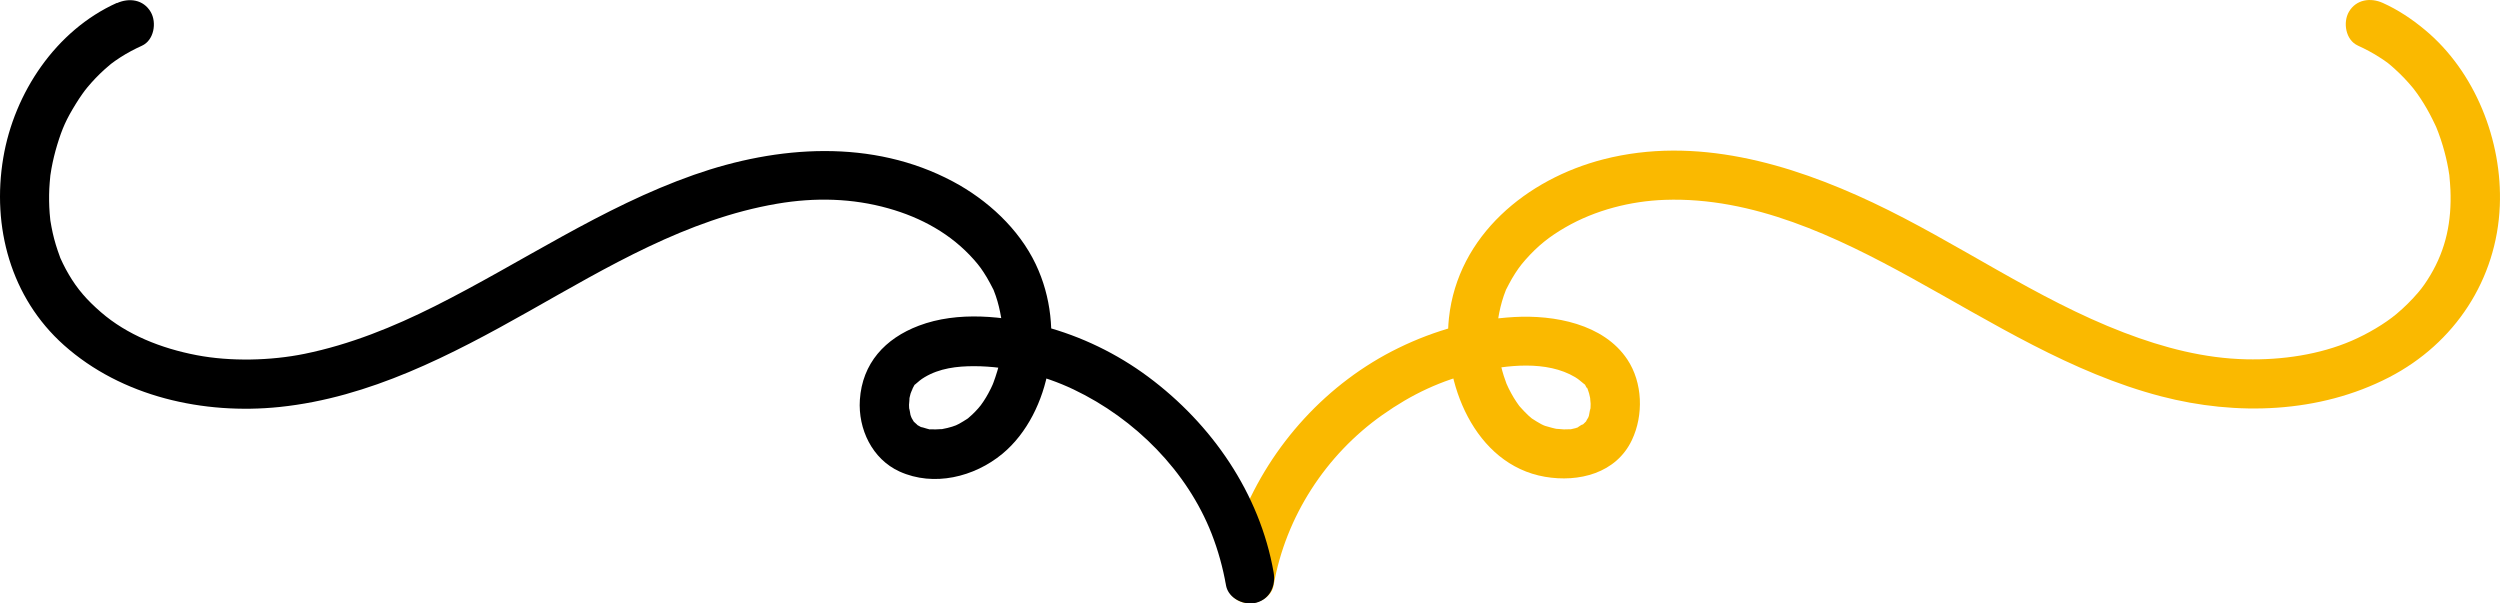
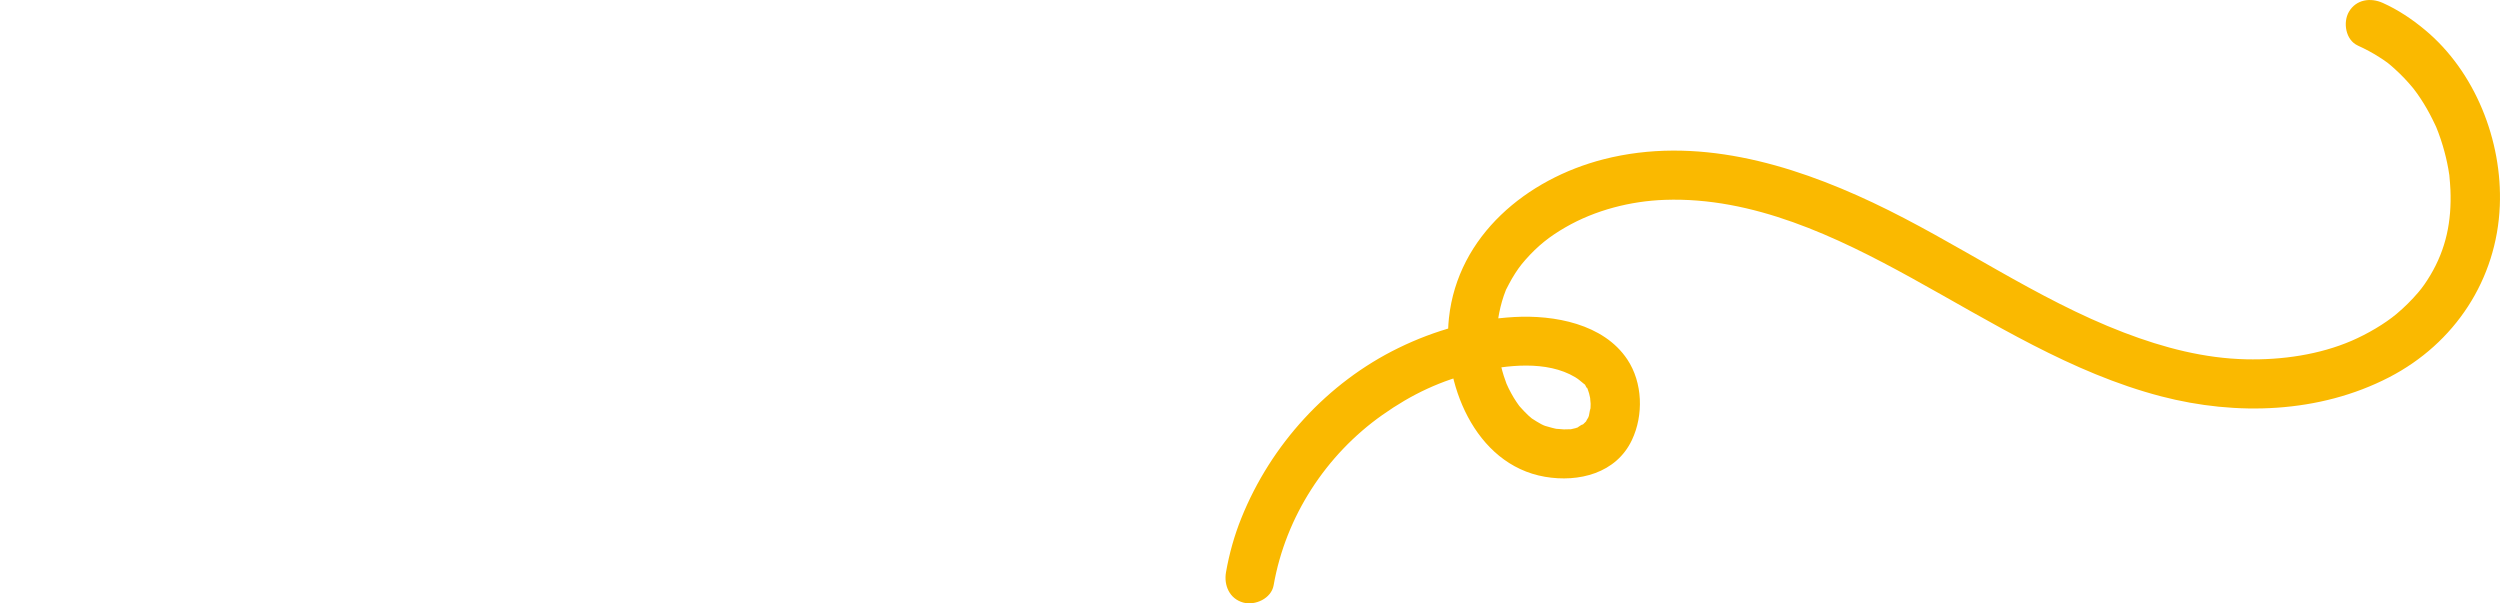
<svg xmlns="http://www.w3.org/2000/svg" id="Capa_1" viewBox="0 0 683.01 164.81">
  <defs>
    <style>.cls-1{fill:#000;}.cls-1,.cls-2{stroke-width:0px;}.cls-2{fill:#fab900;}</style>
  </defs>
  <path class="cls-2" d="M644.16,12.45c2.04.92,4,1.96,5.88,3.17,2.22,1.43,2.59,1.74,4.4,3.38,1.63,1.48,3.16,3.08,4.57,4.77.28.34.56.68.83,1.03-.78-1,.52.74.54.76.64.9,1.25,1.83,1.83,2.77,1.17,1.9,2.19,3.87,3.14,5.89.9,1.94-.24-.63.25.54.21.52.41,1.04.61,1.56.43,1.15.82,2.32,1.17,3.5.61,2.04,1.11,4.11,1.49,6.2.1.55.19,1.1.27,1.66.19,1.26-.13-1.59.06.53.11,1.22.22,2.44.27,3.67.35,8.6-1.2,16.11-5.49,23.31-1.18,1.97-2.14,3.32-3.23,4.61-1.83,2.15-3.84,4.15-6,5.96-3.17,2.66-7.93,5.47-12.29,7.35-8.74,3.76-18.92,5.28-28.83,5.05-11.29-.25-22.38-3.1-33.38-7.31-24.13-9.23-45.35-24.54-68.64-35.53-22.71-10.71-48.43-18.22-73.48-11.81-21,5.37-39.83,20.85-42.27,43.35-1.9,17.49,6.93,40.07,26.23,43.4,9.24,1.59,19.46-.95,23.76-10.05,3.21-6.79,2.96-15.67-1.26-22.01-6.49-9.75-20.01-12.2-30.88-11.59-11.03.62-21.69,3.6-31.6,8.44-19.46,9.49-34.89,26.43-42.95,46.45-1.93,4.78-3.32,9.75-4.21,14.83-.63,3.58.96,7.26,4.71,8.29,3.25.89,7.66-1.1,8.3-4.71,3.31-18.87,14.34-35.68,29.68-46.52,8.09-5.72,16.14-9.5,25.61-11.73,8.34-1.97,19.35-3.25,27.09,1.38,1.13.68,1.46,1.12,2.5,1.91,1.24.95-.41-.97.23.22.26.48.55,1.13.88,1.56-.77-1.01-.36-1.04-.2-.46.11.41.28.81.4,1.22.2.71.3,1.44.47,2.16-.43-1.91-.05.08-.05.69,0,.69-.05,1.37-.1,2.06.14-2-.23.56-.36,1.12-.1.44-.61,1.41.12-.12-.13.27-.24.56-.4.82-.13.21-.36.54-.46.79-.5,1.26.97-.81-.04.11-.46.42-.87.89-1.35,1.3,1.57-1.35-1.66.7-.83.37,1-.4-.7.18-.73.19-.37.1-.74.17-1.12.26-1.8.42.82-.02-.35.03-.56.02-1.11.05-1.67.04-.49,0-2.99-.29-1.6-.06-1.2-.2-2.32-.56-3.49-.88-.25-.07-1.21-.48-.03.03-.36-.16-.71-.33-1.05-.5-.87-.45-1.66-.98-2.49-1.5-1.05-.66-.25-.18-.03,0-.38-.31-.74-.63-1.11-.96-.8-.74-1.51-1.54-2.25-2.35-.16-.17-.77-1-.06-.04-.3-.4-.59-.82-.87-1.24-.51-.76-.99-1.55-1.43-2.36-.5-.91-.96-1.84-1.37-2.8.12.28.39,1.09-.03-.14-.21-.6-.43-1.19-.63-1.8-.6-1.85-.99-3.73-1.38-5.64-.42-2.02.06.76-.09-.46-.07-.54-.12-1.08-.16-1.62-.09-1.09-.13-2.18-.14-3.27,0-1.09.03-2.18.11-3.26.03-.43.33-2.68.13-1.43.34-2.11.83-4.19,1.52-6.22.17-.5.35-.99.55-1.48.43-1.1-.72,1.34.19-.41.5-.95.97-1.9,1.51-2.82,1.27-2.14,2.23-3.5,3.71-5.17,3.38-3.82,6.54-6.31,10.88-8.82,8.18-4.73,17.85-7.18,27.14-7.51,24.1-.85,46.82,9.98,67.42,21.33,22.01,12.13,43.66,25.96,68.23,32.36,20.52,5.34,43.18,4.65,62.27-5.22,17.92-9.26,29.42-26.7,30.23-46.89.71-17.71-6.71-36.61-20.48-48.04-3.54-2.94-7.31-5.46-11.51-7.35-3.32-1.49-7.25-.96-9.23,2.42-1.69,2.89-.92,7.72,2.42,9.23" />
-   <path class="cls-1" d="M31.92.8C15.27,8.29,3.89,25.34.9,43.08c-3.18,18.85,2.02,38.23,16.55,51.2,15.82,14.12,38.21,19.06,58.94,16.91,24.6-2.56,46.87-14.17,68.1-26.14,21.46-12.1,43.15-25.18,67.81-29.39,10.43-1.78,20.64-1.49,30.4,1.26,8.98,2.52,17.16,6.99,23.39,14.03,1.47,1.66,2.25,2.75,3.51,4.83.62,1.03,1.15,2.09,1.71,3.16.6,1.14.2.39.08.11.24.58.46,1.18.66,1.78.66,1.92,1.12,3.9,1.46,5.9.21,1.21-.12-1.6.06.45.04.43.09.86.12,1.3.09,1.19.12,2.39.11,3.59-.05,4.36-.36,6.44-1.86,10.97-.17.5-.36,1-.53,1.5-.07.2-.49,1.2-.03.14-.41.95-.87,1.89-1.37,2.8-.39.72-.81,1.42-1.26,2.1-.33.51-.67,1-1.04,1.49.69-.93-.21.22-.45.49-.52.59-1.07,1.16-1.64,1.7-.36.33-.72.65-1.09.97-.84.71,1.29-.79-.25.18-.74.47-1.46.95-2.23,1.36-.43.23-.86.44-1.31.64,1.1-.48-.17.02-.59.15-.86.27-1.74.48-2.63.64-1.16.22,1.83-.03-.47.04-.48.02-.95.06-1.42.07-.45,0-.9-.03-1.35-.02-1.95.06.69.19-.38,0-.58-.1-3.27-1.06-1.82-.36-.34-.16-2.17-1.26-1.45-.74.73.52-.78-.82-1.05-1.06-1.08-.98.52.86.09.09-.18-.33-.39-.66-.58-.98-.15-.26-.27-.55-.4-.82.78,1.63.14.3.05-.1-.12-.55-.43-2.94-.29-.9-.04-.61-.1-1.22-.1-1.83,0-.51.33-2.97-.04-.92.13-.73.26-1.45.47-2.16.18-.63,1.18-2.42.2-.76.27-.45.52-.94.77-1.4.83-1.52-.92.69.34-.38.99-.84,1.4-1.25,2.5-1.91,4.09-2.45,8.83-3.04,13.69-3.02,9.12.03,18.87,2.47,27.02,6.35,16.93,8.06,31.08,22.44,37.73,39.44,1.78,4.56,3.08,9.29,3.93,14.11.63,3.59,5.02,5.61,8.29,4.71,3.79-1.04,5.34-4.7,4.71-8.29-3.79-21.59-16.88-40.51-34.31-53.45-8.48-6.3-18.3-11.06-28.52-13.76-10.77-2.85-23.46-4.2-34.1-.17-9.24,3.5-15.45,10.26-16.11,20.26-.52,7.97,3.38,16.19,10.84,19.58,9.35,4.24,20.42,1.51,28.09-4.83,6.87-5.68,11.09-14.61,12.59-23.27,1.68-9.7.79-19.59-3.47-28.54-4.63-9.72-13.23-17.59-22.64-22.6-21.98-11.71-47.86-9.85-70.73-1.82-25.15,8.83-47.14,24.02-70.82,35.9-11.33,5.68-23.14,10.47-35.59,13.01-9.21,1.88-20.27,2.13-29.47.36-9.74-1.87-19.01-5.56-26.13-11.73-3.85-3.34-6.44-6.29-8.82-10.36-.56-.95-1.08-1.93-1.57-2.93-.19-.4-.38-.8-.56-1.2-.88-1.96.42,1.18-.33-.83-.77-2.07-1.42-4.17-1.9-6.32-.24-1.08-.44-2.16-.62-3.25-.23-1.36-.06-.48-.03-.18-.08-.66-.14-1.32-.19-1.99-.17-2.21-.2-4.44-.1-6.66.05-1.12.16-2.22.26-3.33.12-1.37.05-.5.01-.2.09-.66.2-1.33.32-1.99.4-2.2.93-4.38,1.58-6.52,1.37-4.48,2.45-6.91,5.07-11.16.58-.94,1.19-1.87,1.83-2.77-.1.14,1.19-1.61.66-.92-.53.69.82-1,.71-.87,1.41-1.69,2.94-3.29,4.57-4.77.49-.44.99-.87,1.5-1.3.12-.1.99-.8.19-.18.87-.67,1.79-1.3,2.71-1.9,1.88-1.21,3.85-2.25,5.88-3.17,3.32-1.49,4.12-6.32,2.42-9.23-2-3.42-5.89-3.92-9.23-2.42" />
</svg>